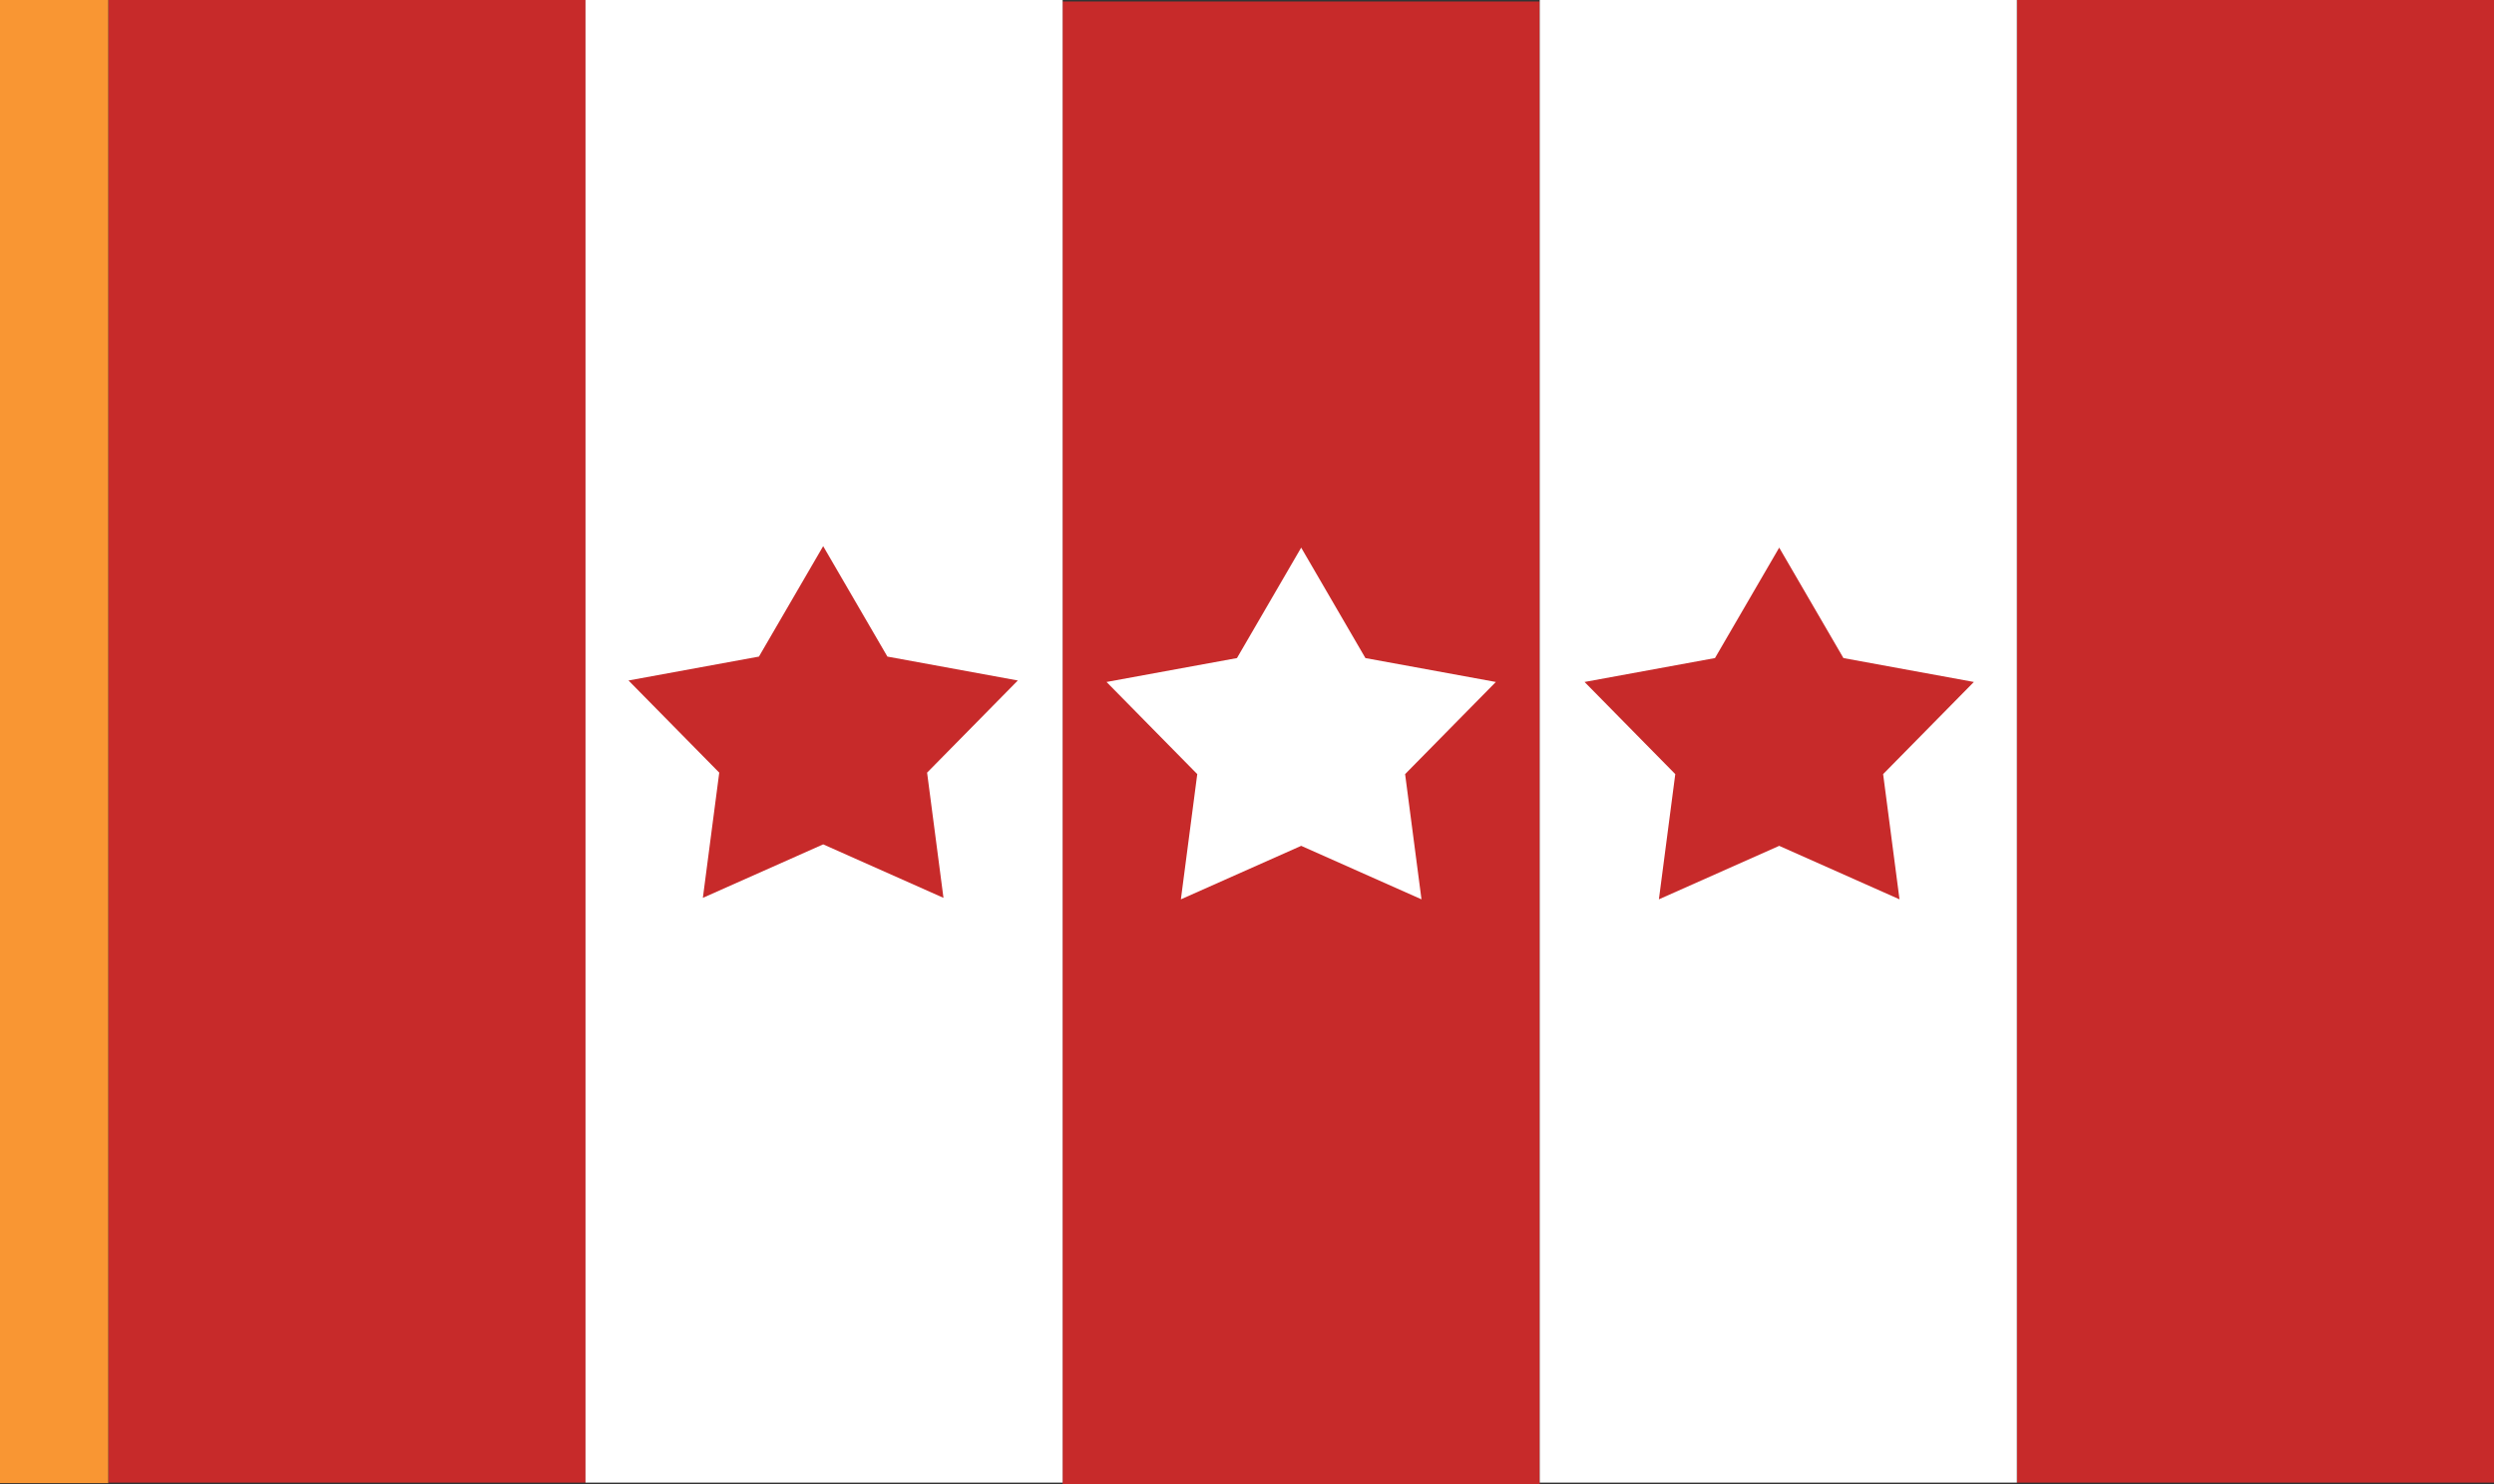
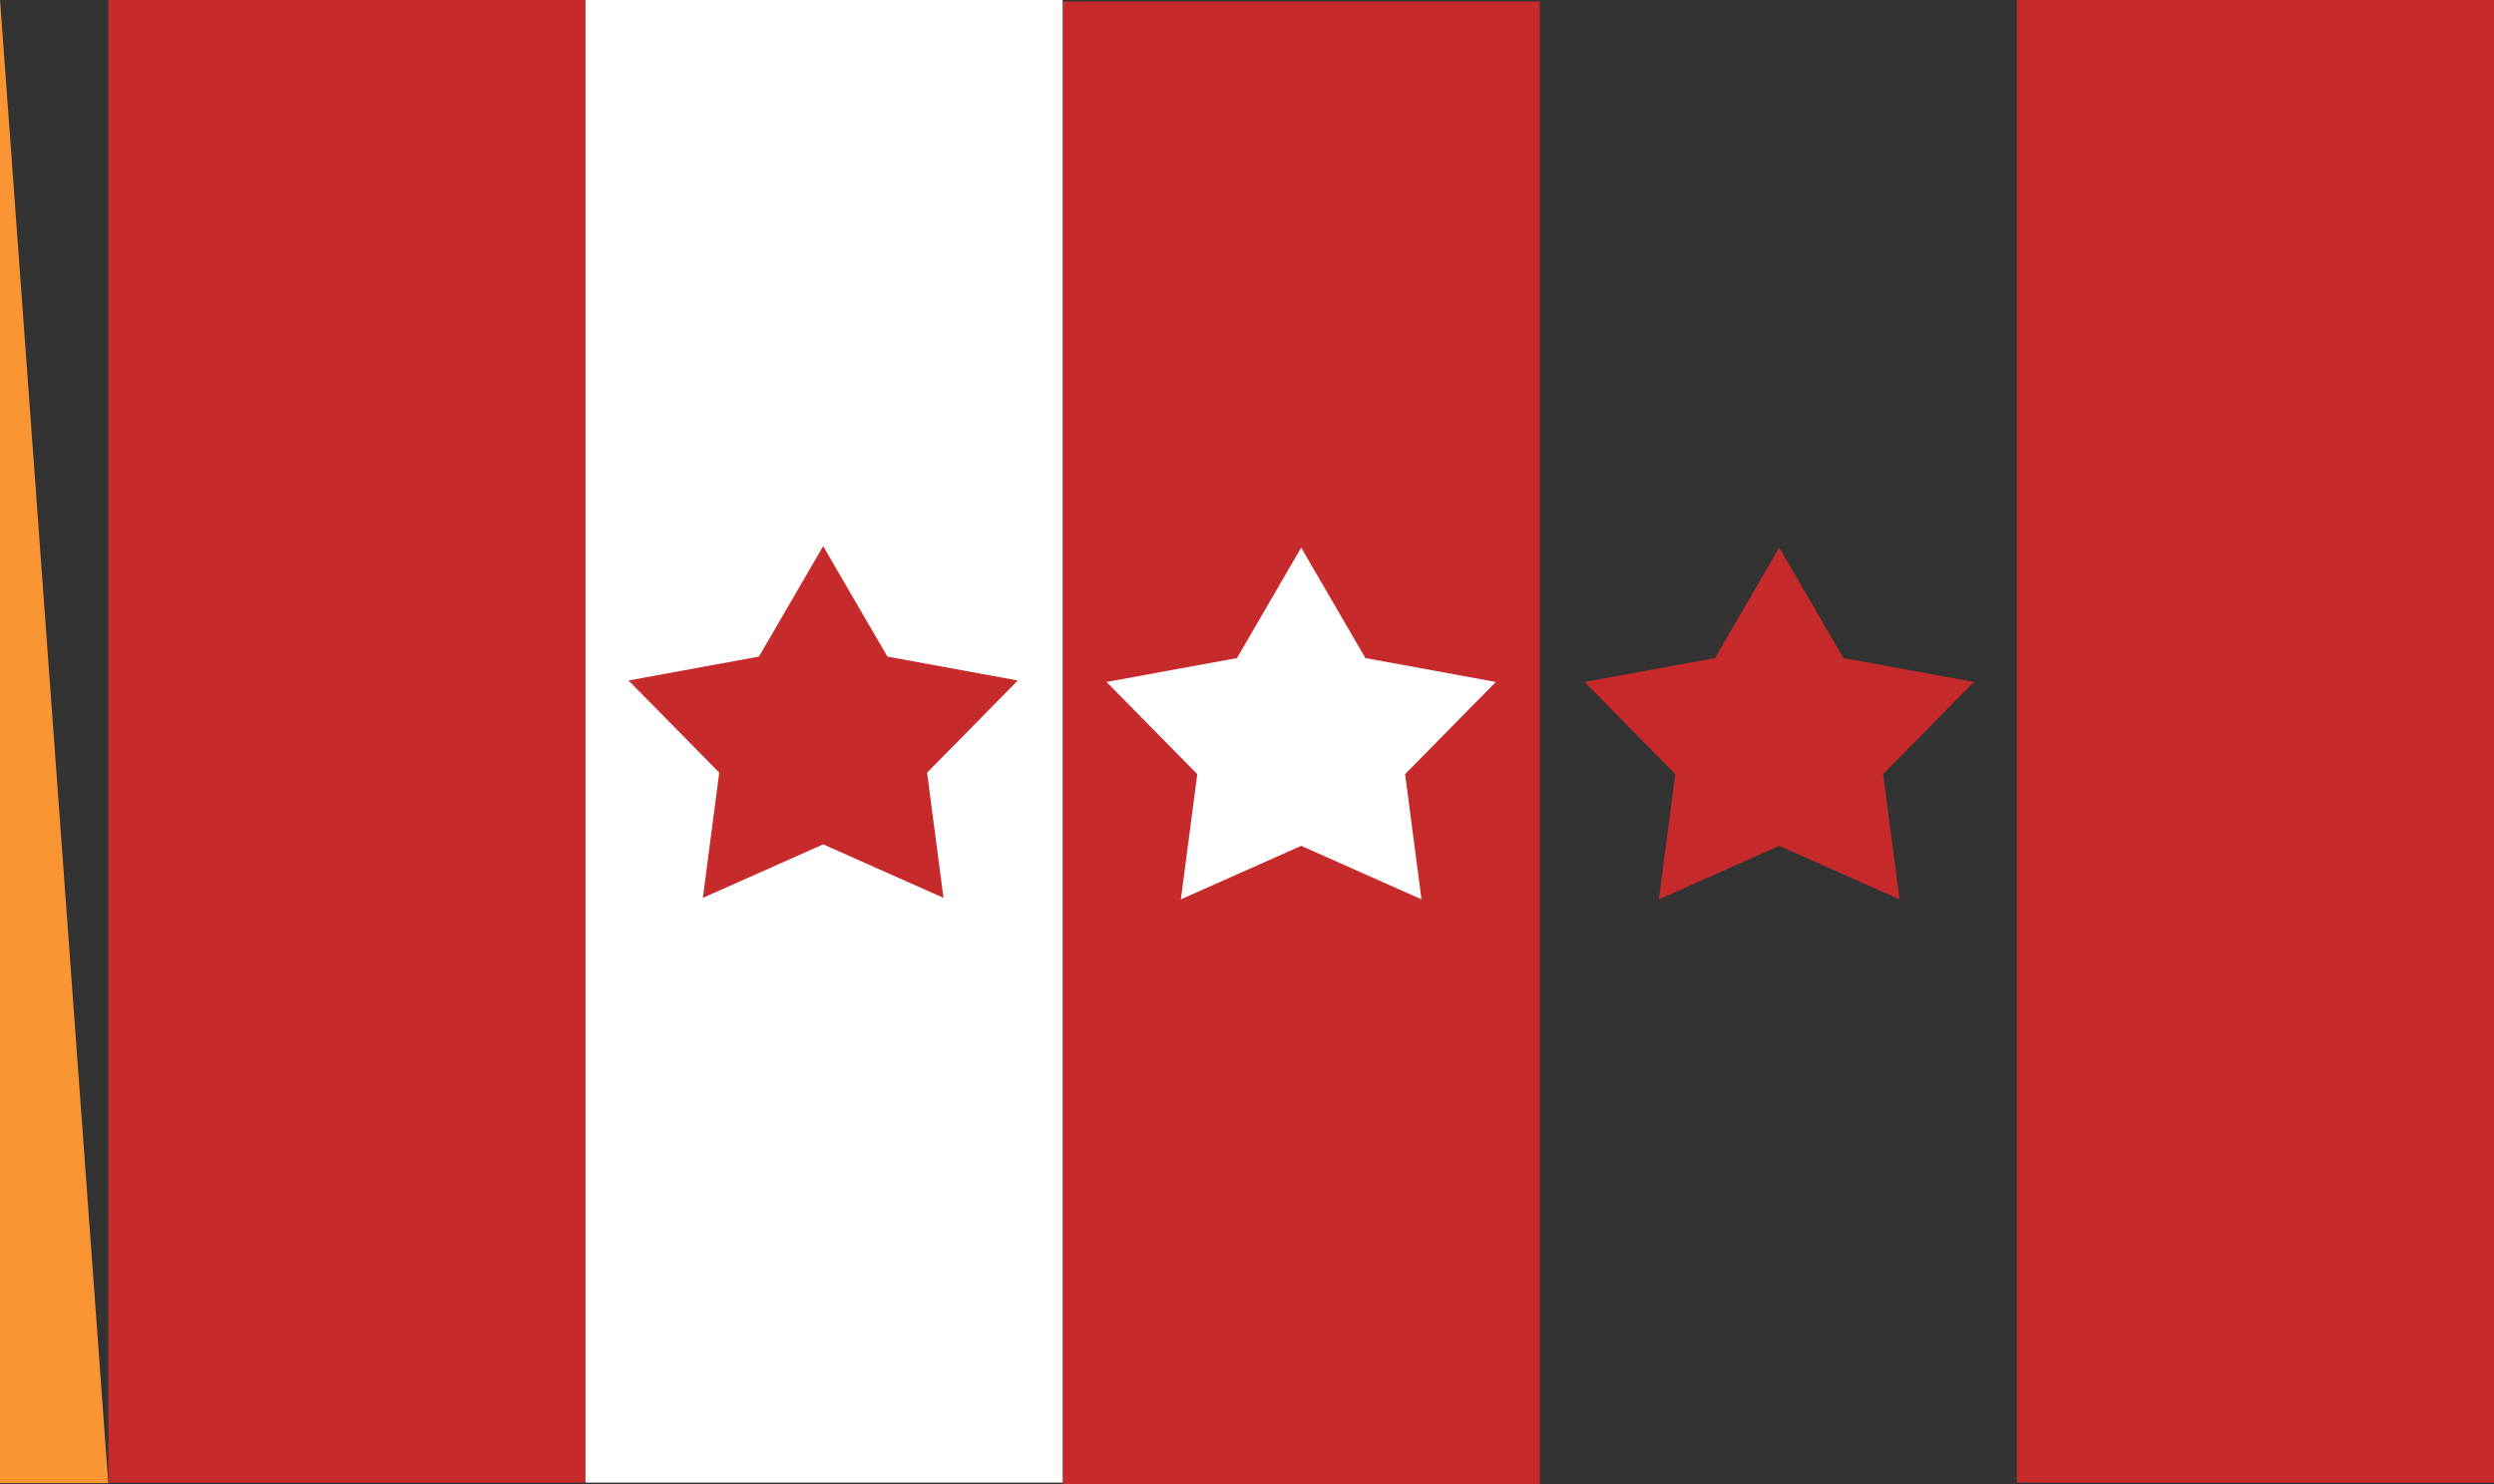
<svg xmlns="http://www.w3.org/2000/svg" width="1680" height="1000" viewBox="0 0 1680 1000">
  <rect x="0" y="0" width="1680" height="1000" fill="#333333" stroke="none" />
  <g id="Group">
    <path id="Path" fill="#c72a2a" stroke="none" d="M 73 999 L 394.4 999 L 394.4 0 L 73 0 L 73 999 Z" />
    <path id="Path-copy-2" fill="#c72a2a" stroke="none" d="M 715.8 1000 L 1037.2 1000 L 1037.2 1 L 715.8 1 L 715.8 1000 Z" />
    <path id="Path-copy-4" fill="#c72a2a" stroke="none" d="M 1358.6 999 L 1680 999 L 1680 0 L 1358.6 0 L 1358.6 999 Z" />
    <path id="Path-copy" fill="#ffffff" stroke="none" d="M 394.4 999 L 715.8 999 L 715.8 0 L 394.4 0 L 394.4 999 Z" />
-     <path id="Path-copy-3" fill="#ffffff" stroke="none" d="M 1037.2 999 L 1358.6 999 L 1358.6 0 L 1037.2 0 L 1037.2 999 Z" />
    <path id="Star" fill="#ffffff" fill-rule="evenodd" stroke="none" d="M 876.5 369 L 833.235 443.418 L 745.376 459.519 L 806.495 521.612 L 795.461 605.981 L 876.5 569.939 L 957.539 605.981 L 946.505 521.612 L 1007.624 459.519 L 919.765 443.418 Z" />
    <path id="Star-copy" fill="#c72a2a" fill-rule="evenodd" stroke="none" d="M 554.5 368 L 511.235 442.418 L 423.376 458.519 L 484.495 520.612 L 473.461 604.981 L 554.5 568.939 L 635.539 604.981 L 624.505 520.612 L 685.624 458.519 L 597.765 442.418 Z" />
    <path id="Star-copy-2" fill="#c72a2a" fill-rule="evenodd" stroke="none" d="M 1198.5 369 L 1155.235 443.418 L 1067.376 459.519 L 1128.495 521.612 L 1117.461 605.981 L 1198.5 569.939 L 1279.539 605.981 L 1268.505 521.612 L 1329.624 459.519 L 1241.766 443.418 Z" />
-     <path id="path1" fill="#f99633" stroke="none" d="M -0 999.338 L 72.932 999.338 L 72.932 -0.459 L -0 -0.459 L -0 999.338 Z" />
+     <path id="path1" fill="#f99633" stroke="none" d="M -0 999.338 L 72.932 999.338 L -0 -0.459 L -0 999.338 Z" />
  </g>
</svg>